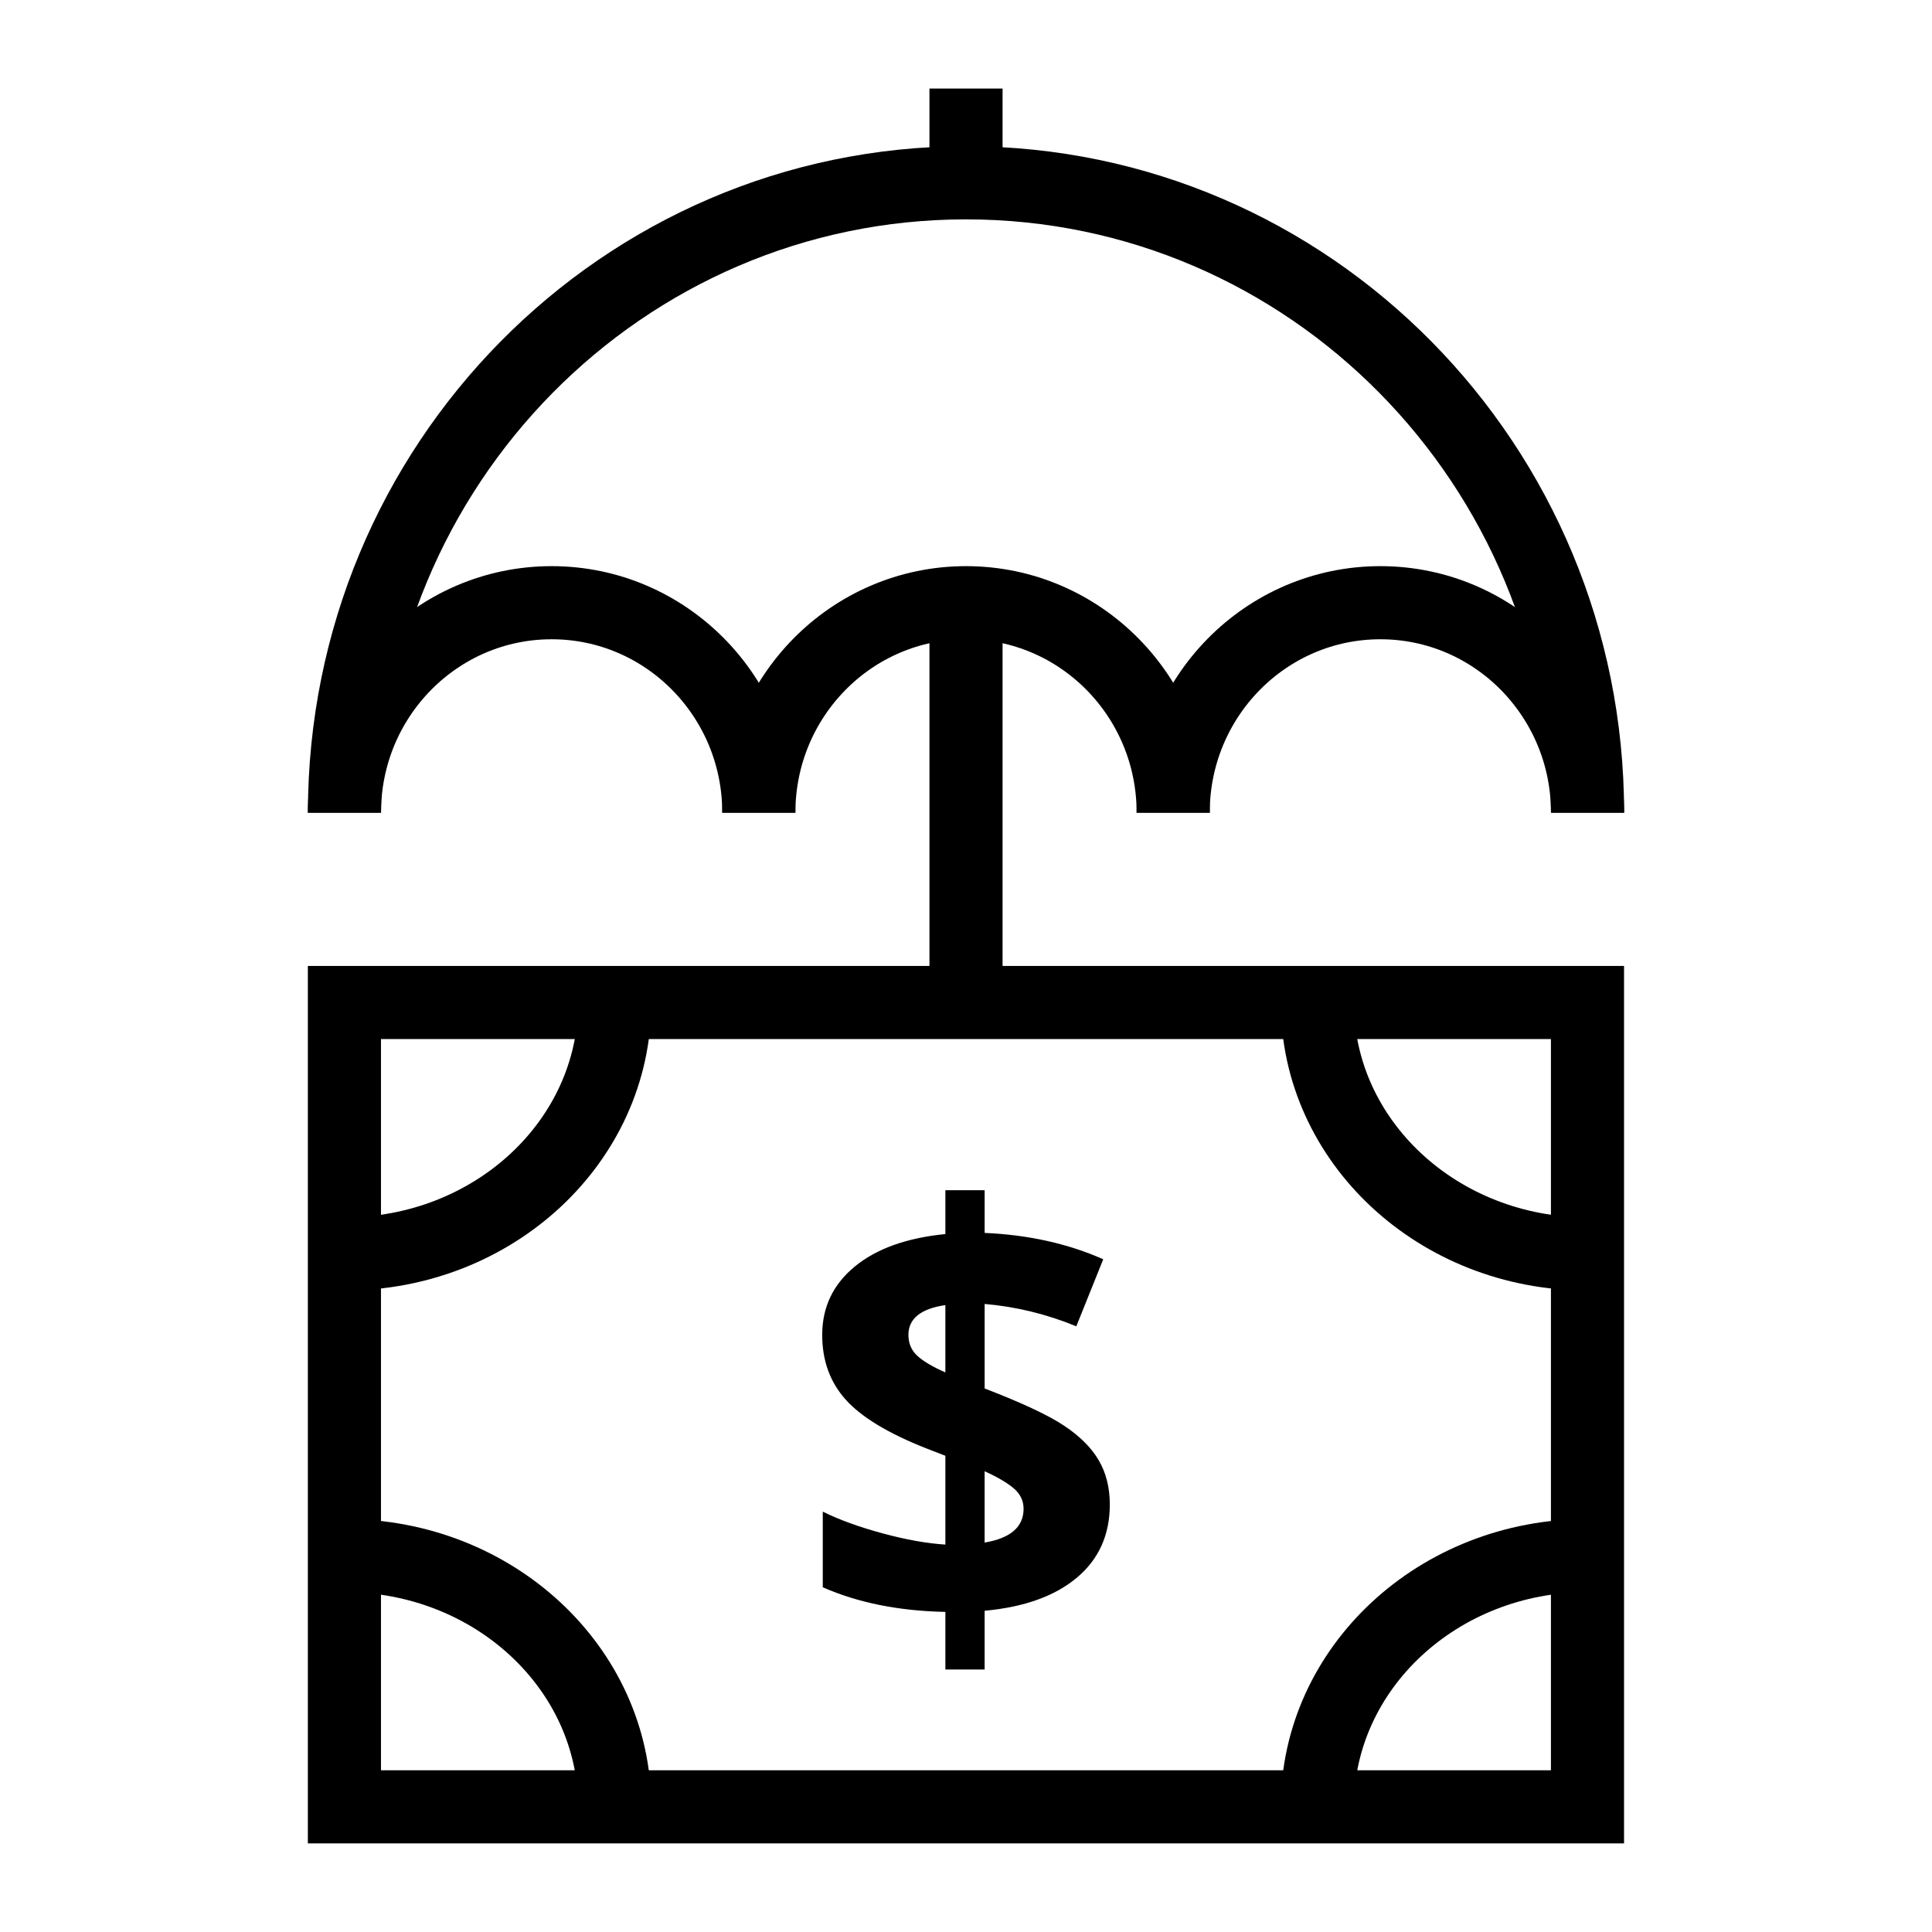
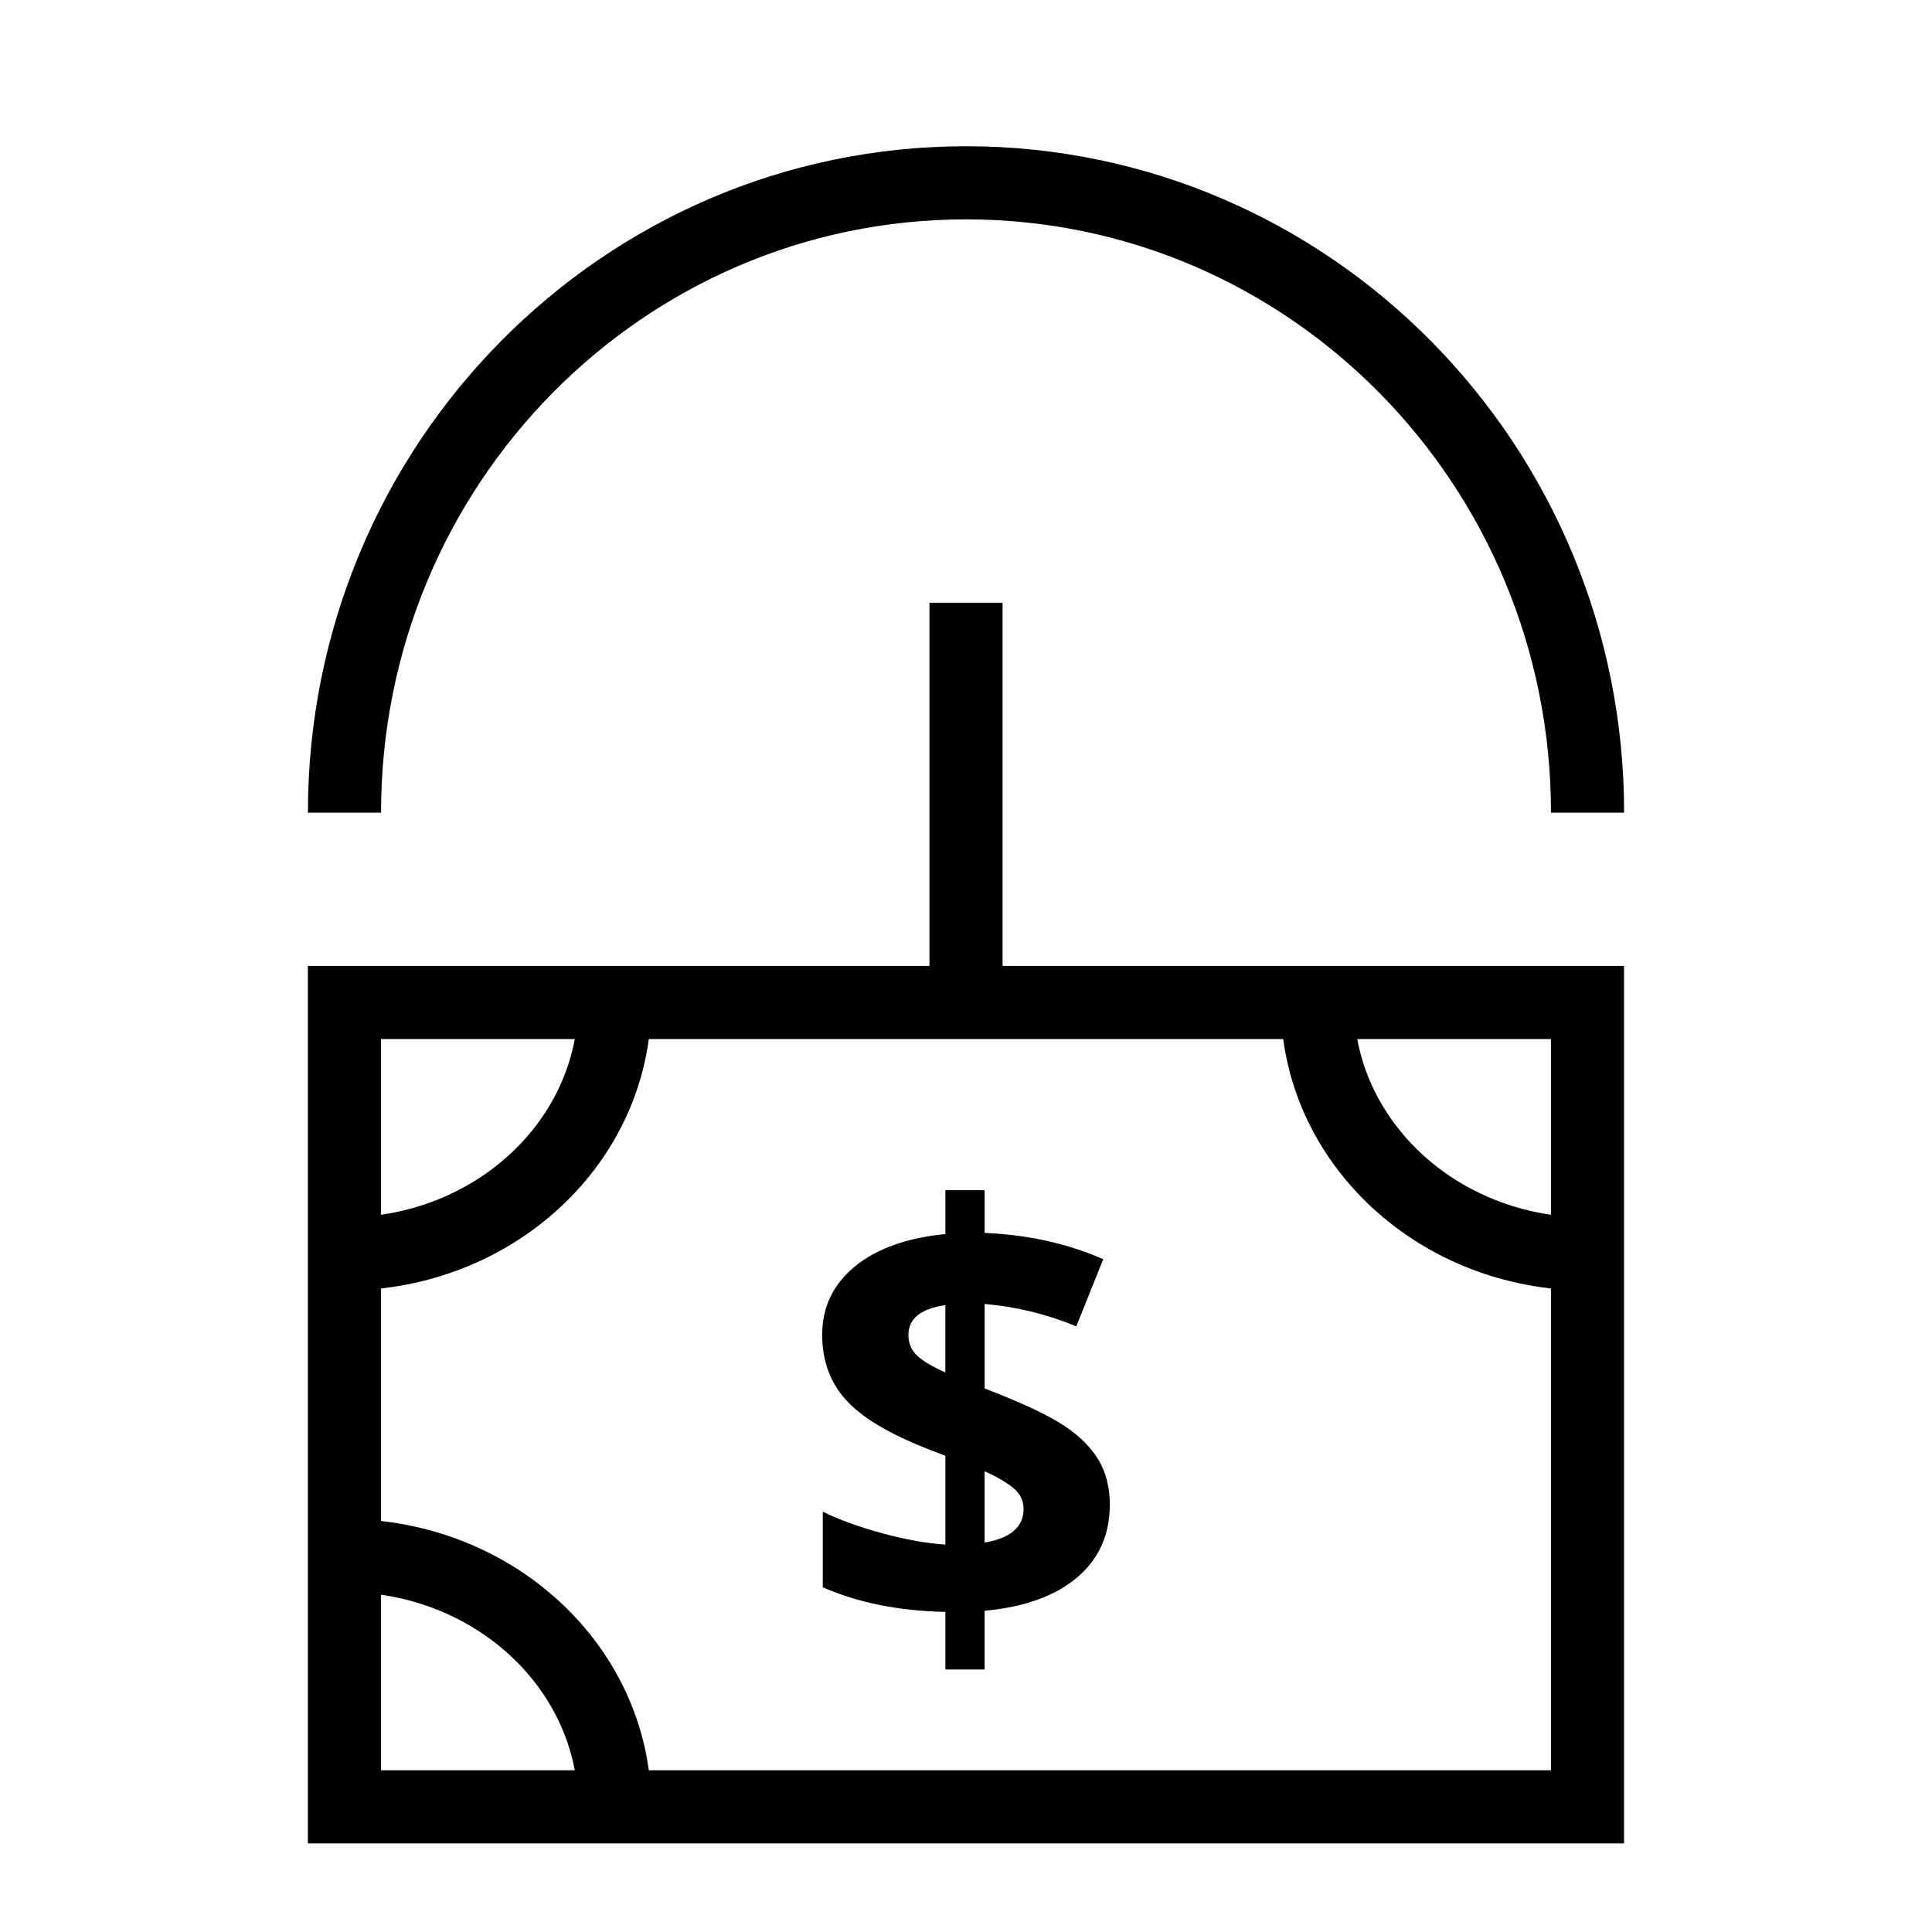
<svg xmlns="http://www.w3.org/2000/svg" width="800px" height="800px" version="1.1" viewBox="144 144 512 512">
  <defs>
    <clipPath id="h">
      <path d="m148.09 148.09h432.91v503.81h-432.91z" />
    </clipPath>
    <clipPath id="g">
      <path d="m219 148.09h432.9v503.81h-432.9z" />
    </clipPath>
    <clipPath id="f">
      <path d="m148.09 282h432.91v369.9h-432.91z" />
    </clipPath>
    <clipPath id="e">
-       <path d="m219 282h432.9v369.9h-432.9z" />
-     </clipPath>
+       </clipPath>
    <clipPath id="d">
      <path d="m148.09 148.09h471.91v485.91h-471.91z" />
    </clipPath>
    <clipPath id="c">
      <path d="m148.09 148.09h503.81v485.91h-503.81z" />
    </clipPath>
    <clipPath id="b">
-       <path d="m180 148.09h471.9v485.91h-471.9z" />
-     </clipPath>
+       </clipPath>
    <clipPath id="a">
      <path d="m148.09 148.09h503.81v485.91h-503.81z" />
    </clipPath>
  </defs>
  <path d="m438.11 542.7c0 8.047-2.91 14.512-8.73 19.398-5.82 4.887-13.969 7.809-24.445 8.77v15.562h-10.402v-15.258c-12.348-0.254-23.18-2.43-32.492-6.527v-20.043c4.402 2.176 9.707 4.098 15.906 5.769 6.199 1.672 11.73 2.656 16.586 2.961v-23.535l-5.086-1.973c-10.02-3.949-17.121-8.238-21.293-12.867-4.176-4.633-6.262-10.363-6.262-17.195 0-7.336 2.875-13.375 8.617-18.105 5.742-4.734 13.754-7.602 24.027-8.617v-11.617h10.402v11.312c11.59 0.504 22.066 2.836 31.43 6.984l-7.137 17.766c-7.894-3.238-15.992-5.211-24.293-5.922v22.395c9.871 3.797 16.891 7.086 21.066 9.871 4.176 2.781 7.238 5.844 9.188 9.188 1.941 3.332 2.918 7.231 2.918 11.684zm-53.371-44.941c0 2.227 0.77 4.062 2.316 5.504 1.543 1.441 4.035 2.922 7.477 4.441v-17.84c-6.527 0.957-9.793 3.594-9.793 7.894zm30.52 46.082c0-2.125-0.863-3.922-2.582-5.391s-4.301-2.988-7.742-4.555v18.902c6.883-1.164 10.324-4.148 10.324-8.957z" />
  <path transform="matrix(-9.689 -4.3644e-10 4.3644e-10 -9.689 651.9 884.43)" d="m9 27h34v22h-34z" fill="none" stroke="#000000" stroke-miterlimit="10" stroke-width="2" />
  <g clip-path="url(#h)">
    <path transform="matrix(9.689 0 0 9.689 148.09 148.09)" d="m9 33.875c4.082 0 7.391-3.078 7.391-6.875" fill="none" stroke="#000000" stroke-miterlimit="10" stroke-width="2" />
  </g>
  <g clip-path="url(#g)">
    <path transform="matrix(9.689 0 0 9.689 148.09 148.09)" d="m43 33.875c-4.082 0-7.391-3.078-7.391-6.875" fill="none" stroke="#000000" stroke-miterlimit="10" stroke-width="2" />
  </g>
  <g clip-path="url(#f)">
    <path transform="matrix(9.689 0 0 9.689 148.09 148.09)" d="m9 42.125c4.082 0 7.391 3.078 7.391 6.875" fill="none" stroke="#000000" stroke-miterlimit="10" stroke-width="2" />
  </g>
  <g clip-path="url(#e)">
    <path transform="matrix(9.689 0 0 9.689 148.09 148.09)" d="m43 42.125c-4.082 0-7.391 3.078-7.391 6.875" fill="none" stroke="#000000" stroke-miterlimit="10" stroke-width="2" />
  </g>
  <g clip-path="url(#d)">
-     <path transform="matrix(9.689 0 0 9.689 148.09 148.09)" d="m20.333 21.806c0-3.172-2.537-5.743-5.667-5.743-3.13 0-5.667 2.571-5.667 5.743" fill="none" stroke="#000000" stroke-miterlimit="10" stroke-width="2" />
-   </g>
+     </g>
  <g clip-path="url(#c)">
-     <path transform="matrix(9.689 0 0 9.689 148.09 148.09)" d="m31.667 21.806c0-3.172-2.537-5.743-5.667-5.743s-5.667 2.571-5.667 5.743" fill="none" stroke="#000000" stroke-miterlimit="10" stroke-width="2" />
-   </g>
+     </g>
  <g clip-path="url(#b)">
    <path transform="matrix(9.689 0 0 9.689 148.09 148.09)" d="m43 21.806c0-3.172-2.537-5.743-5.667-5.743-3.13 0-5.667 2.571-5.667 5.743" fill="none" stroke="#000000" stroke-miterlimit="10" stroke-width="2" />
  </g>
  <g clip-path="url(#a)">
    <path transform="matrix(9.689 0 0 9.689 148.09 148.09)" d="m9 21.806c0-9.515 7.611-17.228 17-17.228s17 7.713 17 17.228" fill="none" stroke="#000000" stroke-miterlimit="10" stroke-width="2" />
  </g>
  <path transform="matrix(9.689 0 0 9.689 148.09 148.09)" d="m26 16.063v10.937" fill="none" stroke="#000000" stroke-miterlimit="10" stroke-width="2" />
-   <path transform="matrix(9.689 0 0 9.689 148.09 148.09)" d="m26 4.578v-2.578" fill="none" stroke="#000000" stroke-miterlimit="10" stroke-width="2" />
</svg>